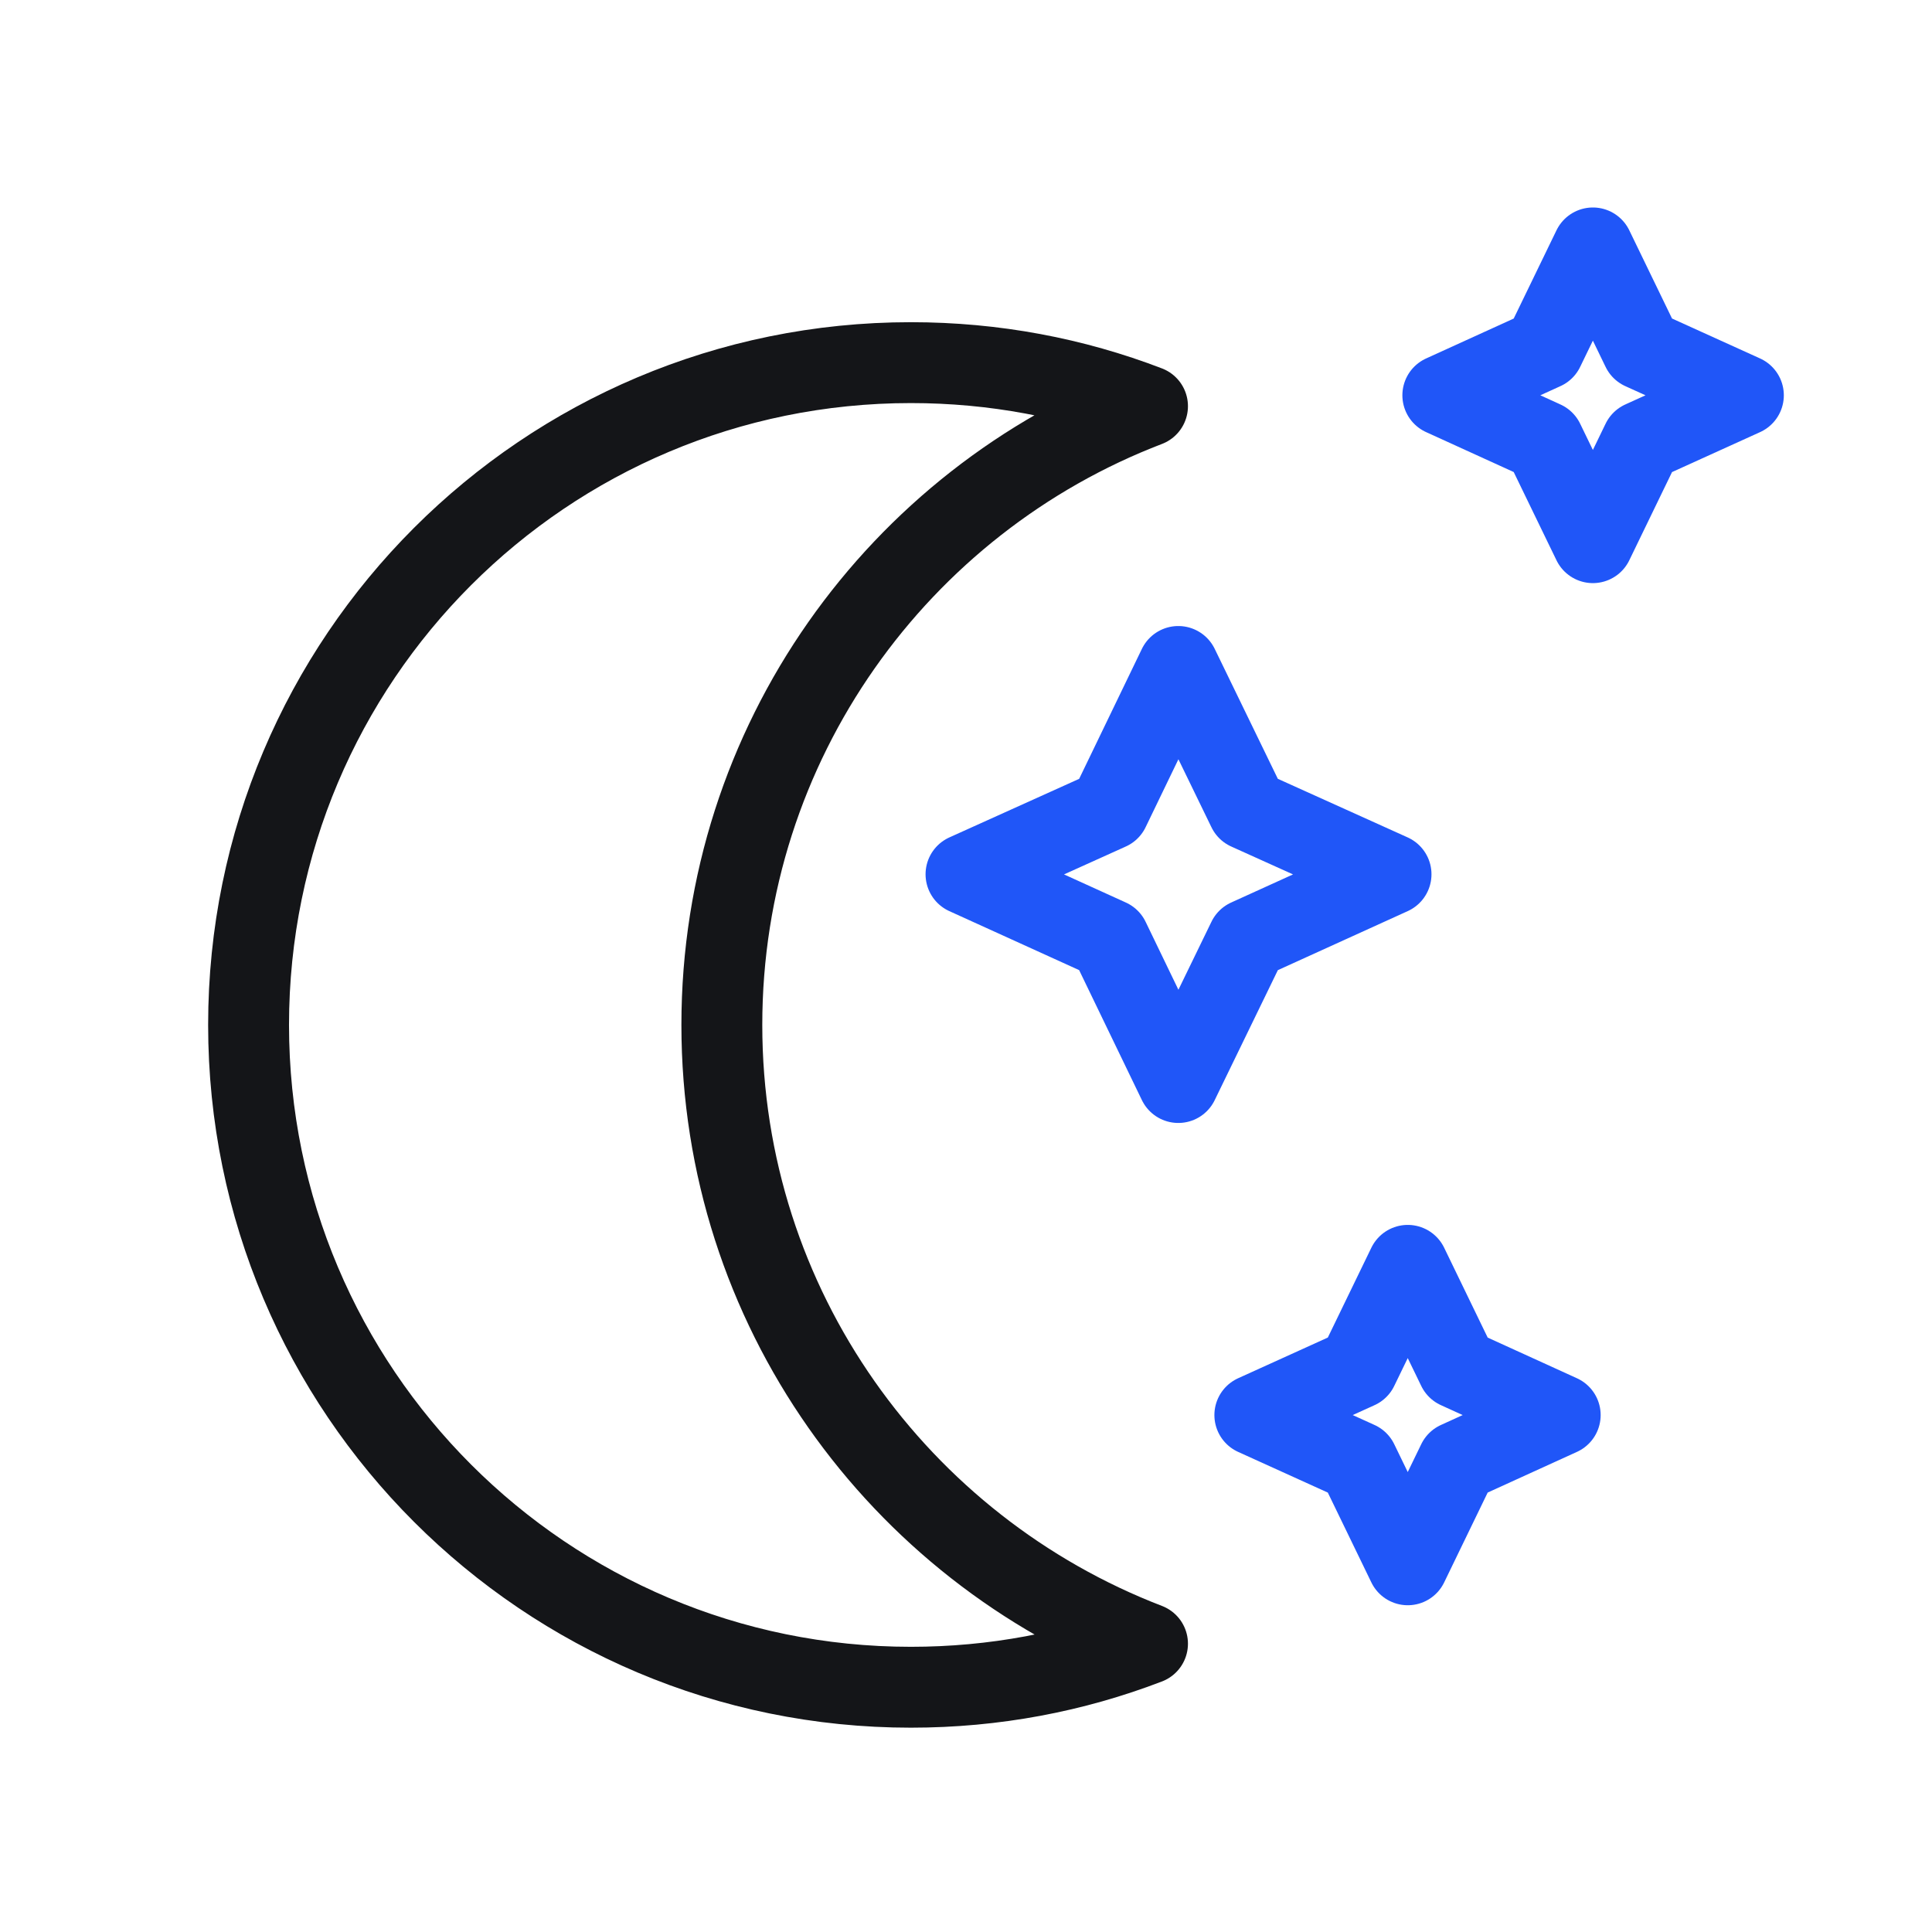
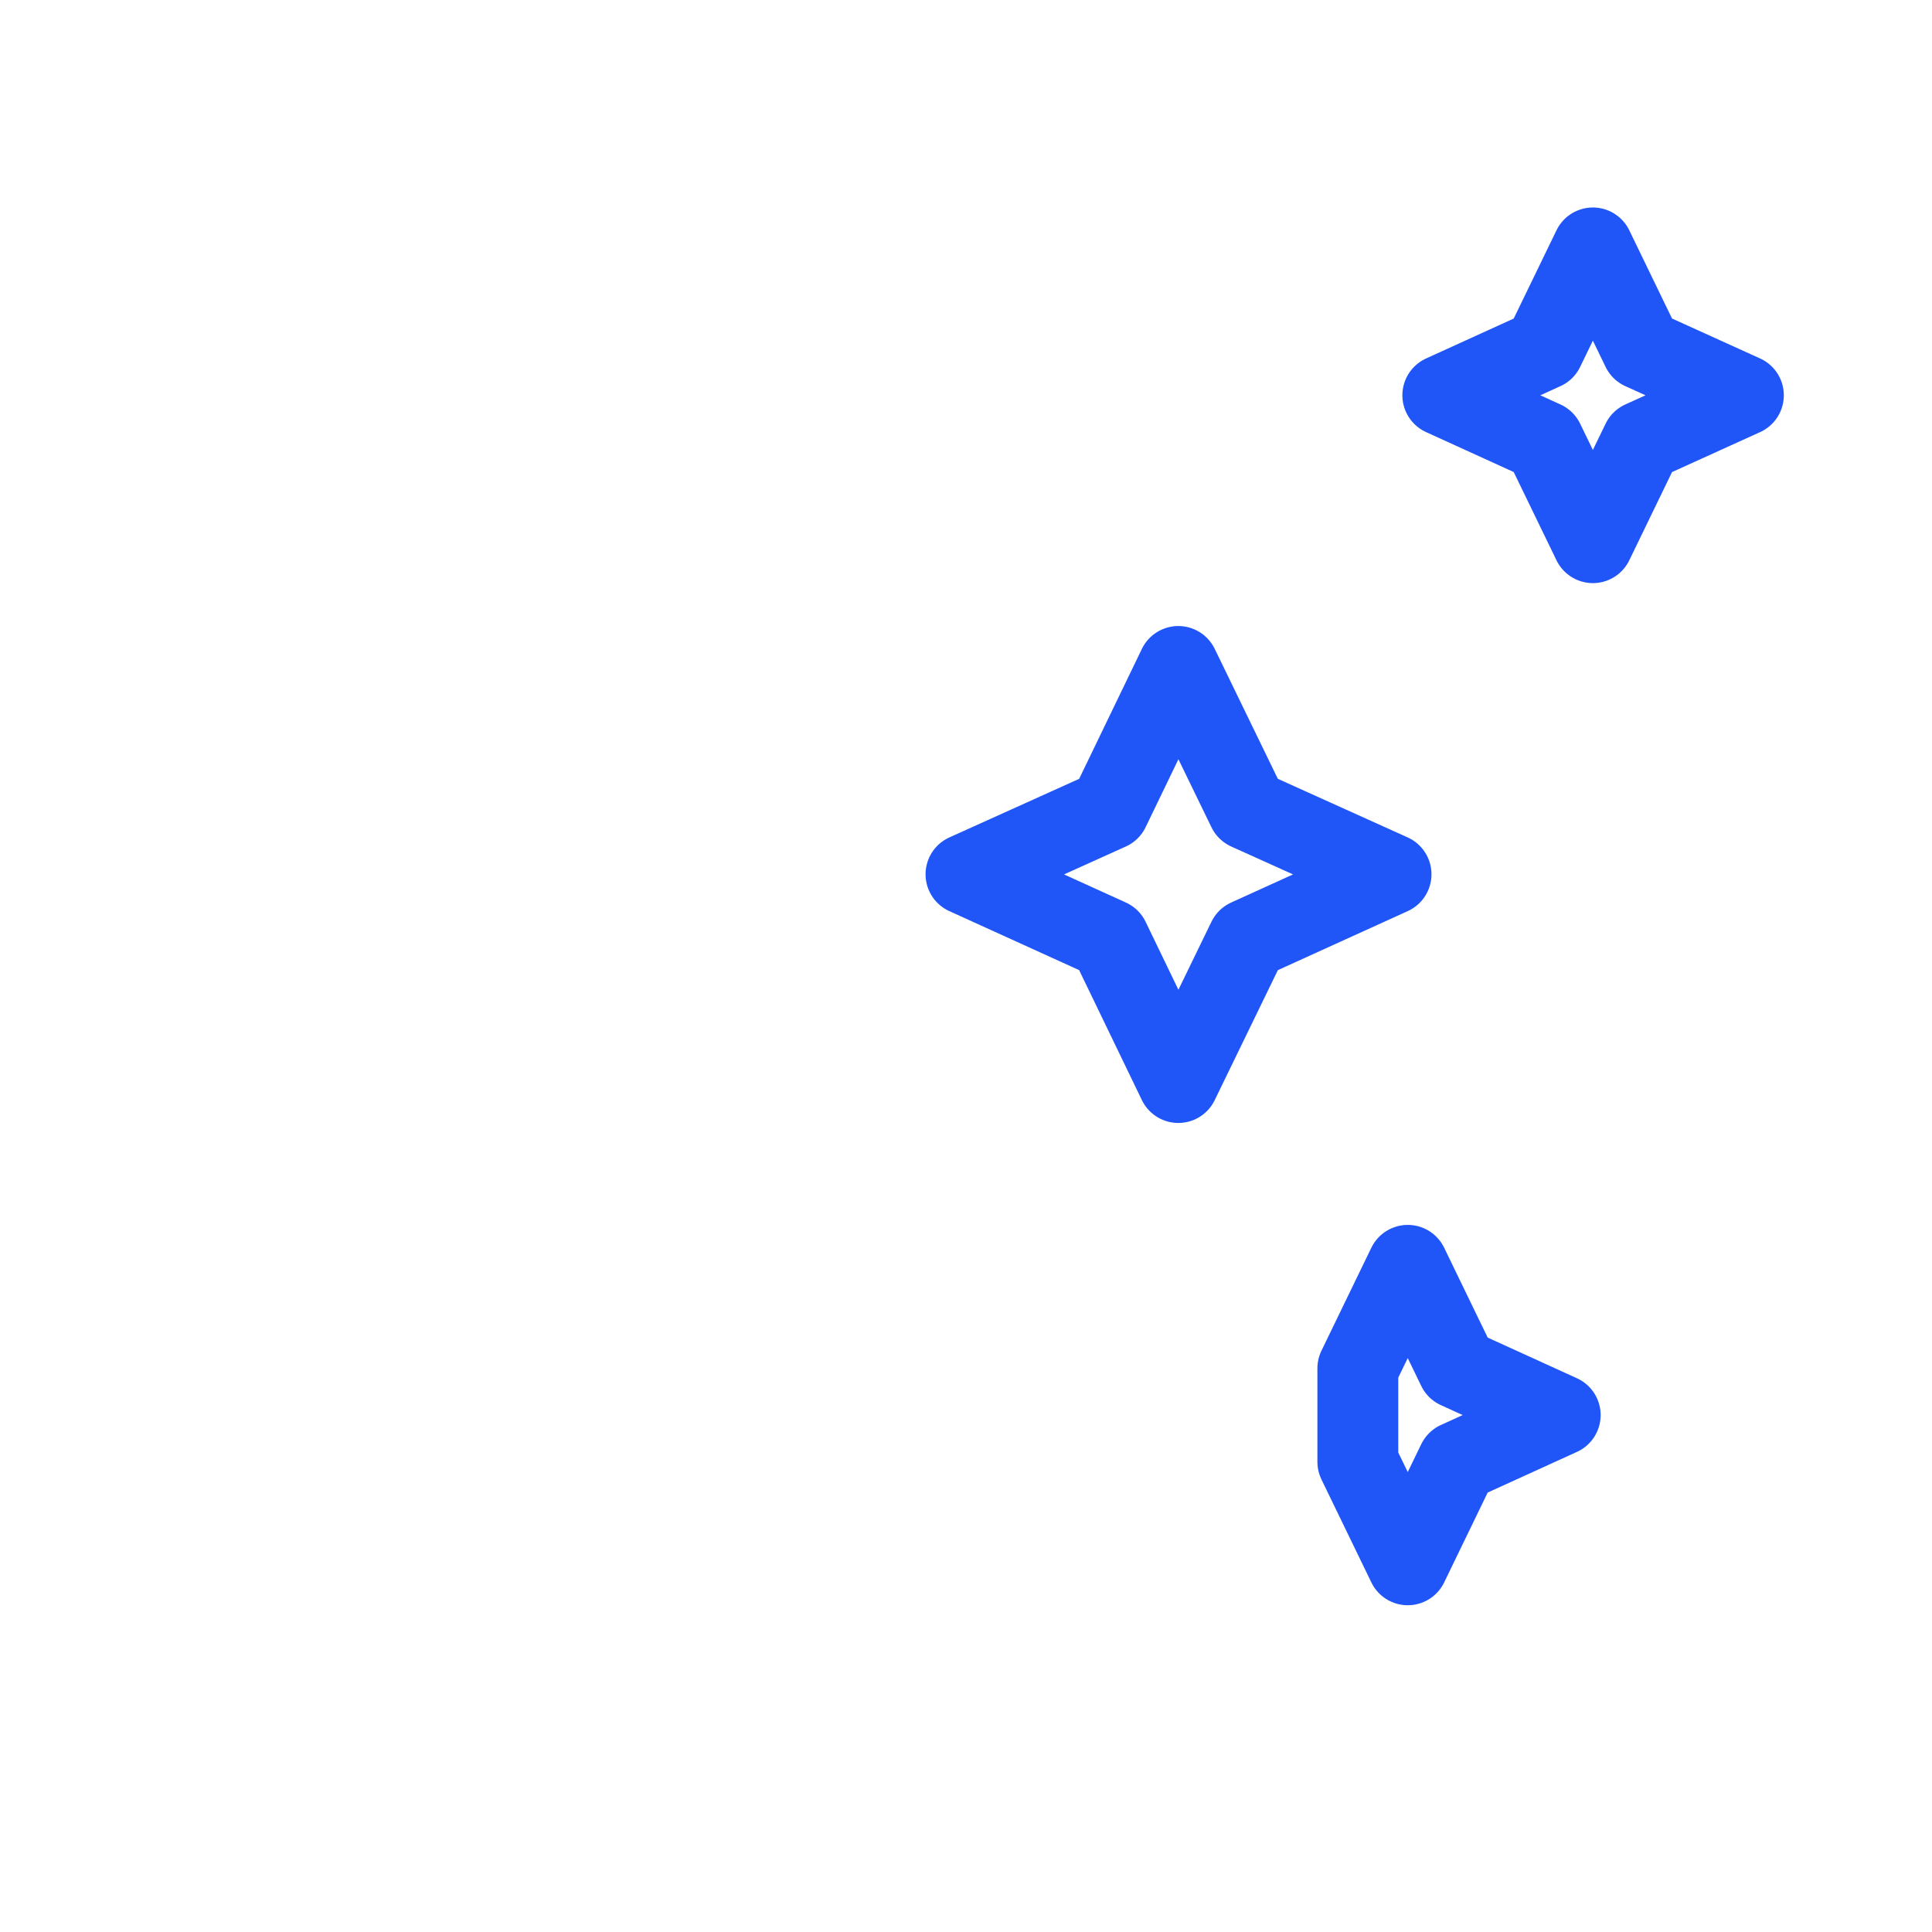
<svg xmlns="http://www.w3.org/2000/svg" width="80" height="80" viewBox="0 0 80 80" fill="none">
-   <path d="M51.671 33.526L57.6 36.202L51.671 38.897L48.791 44.825L45.929 38.897L40 36.202L45.929 33.526L48.791 27.597L51.671 33.526ZM60.358 56.66L64.605 58.595L60.358 60.53L58.292 64.795L56.225 60.53L51.96 58.595L56.225 56.66L58.292 52.395L60.358 56.66ZM67.992 14.464L72.19 16.368L67.992 18.273L65.958 22.471L63.923 18.273L59.744 16.368L63.923 14.464L65.958 10.266L67.992 14.464Z" stroke="#2056F8" stroke-width="3.349" stroke-miterlimit="10" stroke-linecap="round" stroke-linejoin="round" />
-   <path d="M47.516 68.062C44.467 69.233 41.176 69.865 37.718 69.865C22.583 69.865 10.293 57.594 10.293 42.441C10.293 27.287 22.564 15.016 37.718 15.016C41.176 15.016 44.467 15.648 47.516 16.819C37.216 20.761 29.89 30.745 29.89 42.441C29.89 54.136 37.216 64.102 47.516 68.062Z" stroke="#141518" stroke-width="3.349" stroke-miterlimit="10" stroke-linecap="round" stroke-linejoin="round" />
+   <path d="M51.671 33.526L57.6 36.202L51.671 38.897L48.791 44.825L45.929 38.897L40 36.202L45.929 33.526L48.791 27.597L51.671 33.526ZM60.358 56.66L64.605 58.595L60.358 60.53L58.292 64.795L56.225 60.53L56.225 56.66L58.292 52.395L60.358 56.66ZM67.992 14.464L72.19 16.368L67.992 18.273L65.958 22.471L63.923 18.273L59.744 16.368L63.923 14.464L65.958 10.266L67.992 14.464Z" stroke="#2056F8" stroke-width="3.349" stroke-miterlimit="10" stroke-linecap="round" stroke-linejoin="round" />
</svg>